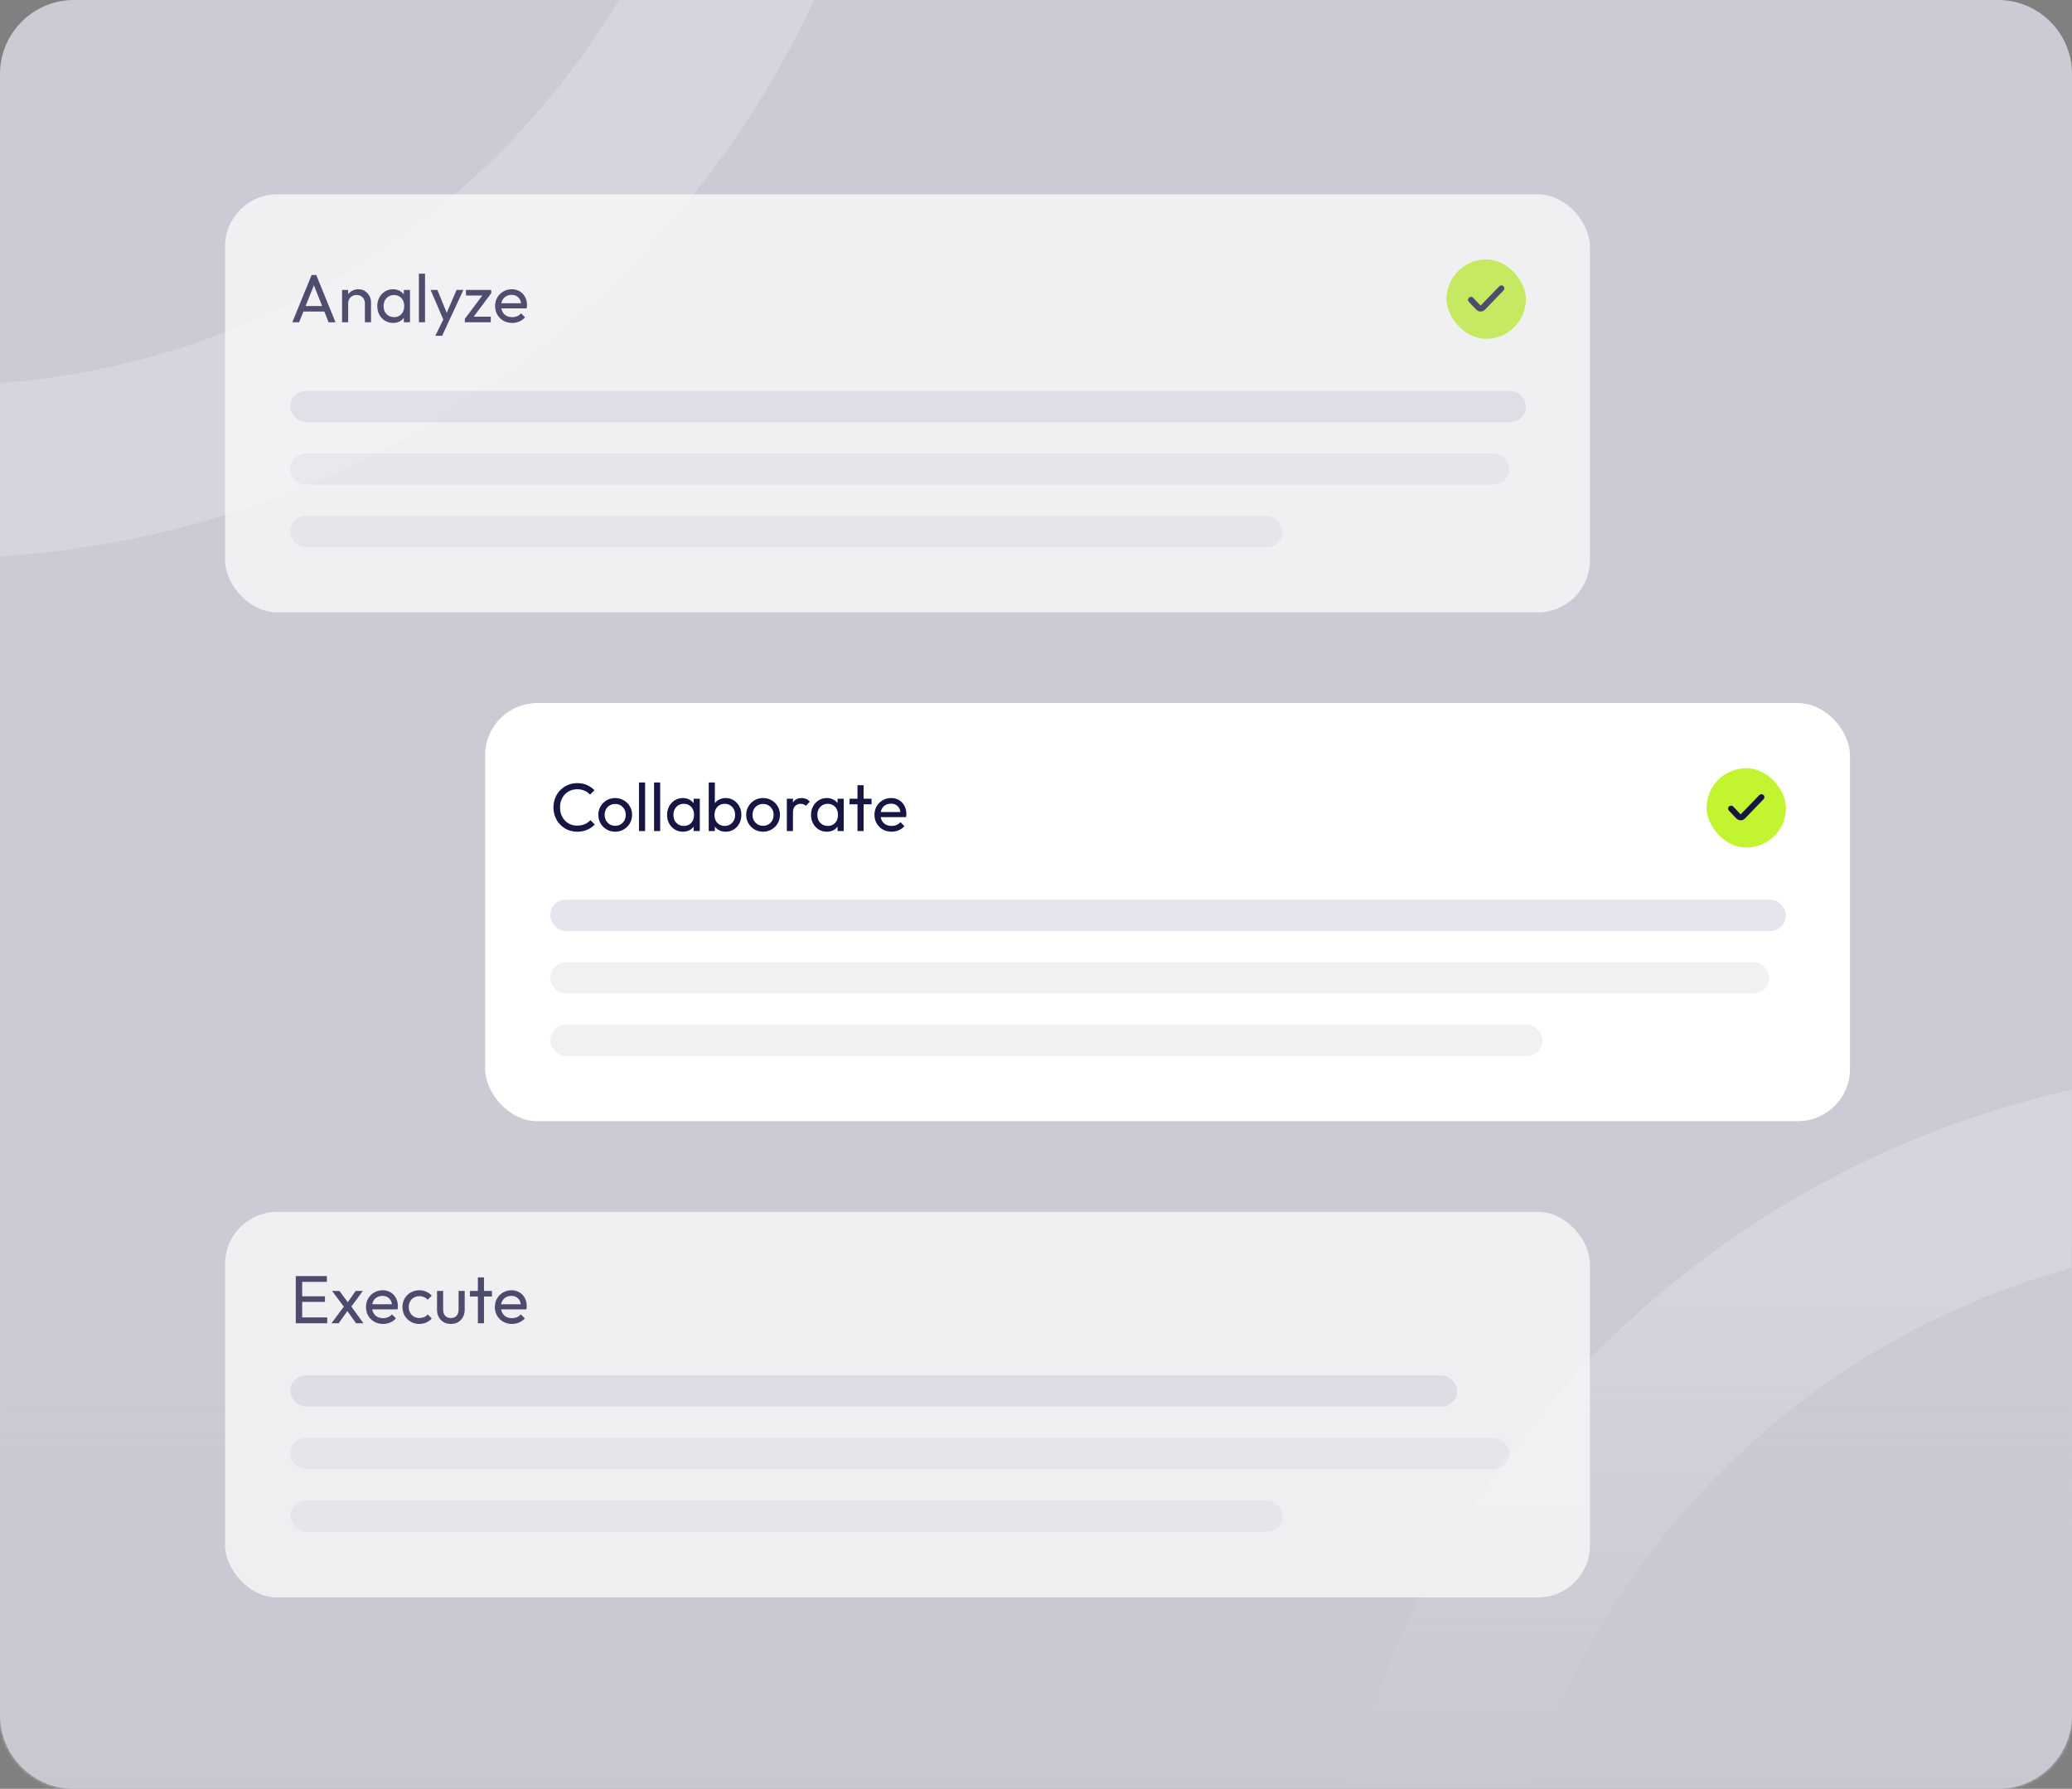
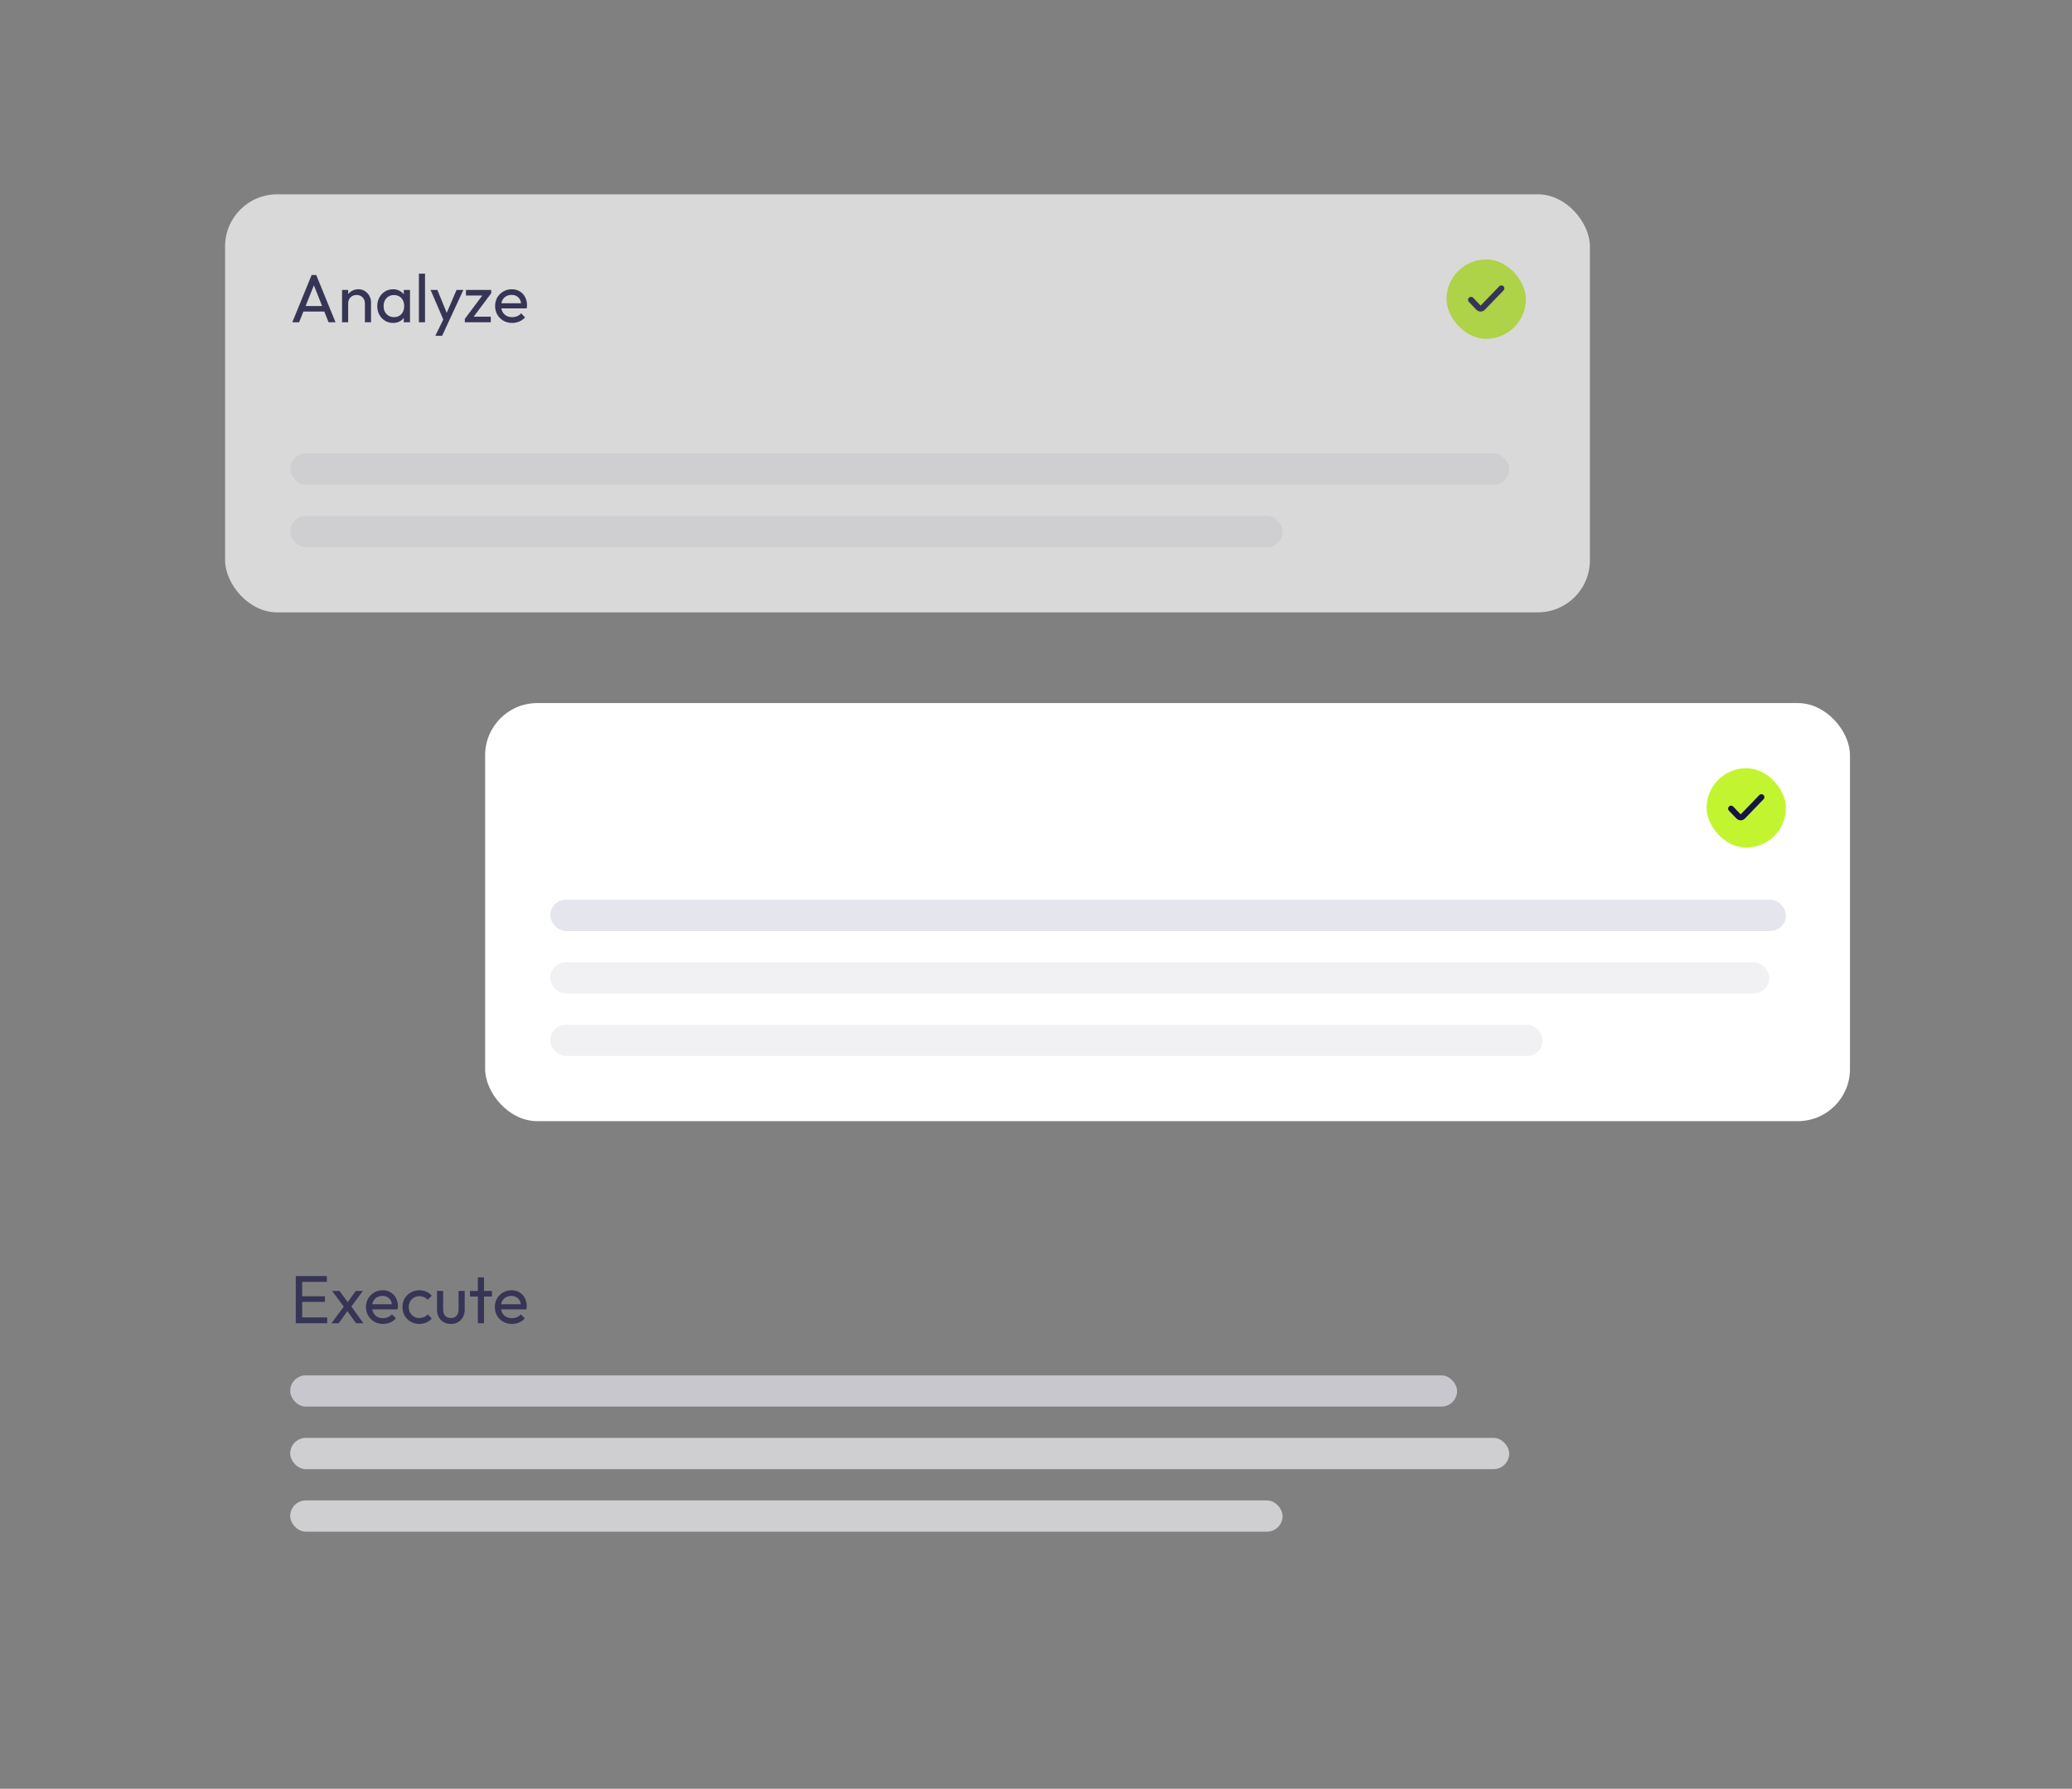
<svg xmlns="http://www.w3.org/2000/svg" width="672" height="580" viewBox="0 0 672 580" fill="none">
  <rect x="0" y="0" width="672" height="580" fill="#808080" stroke="none" />
-   <path d="M0 24C0 10.745 10.745 0 24 0H648C661.255 0 672 10.745 672 24V556C672 569.255 661.255 580 648 580H24C10.745 580 0 569.255 0 556V24Z" fill="#CBCBD5" />
  <mask id="mask0_29_2225" style="mask-type:alpha" maskUnits="userSpaceOnUse" x="0" y="0" width="672" height="580">
-     <path d="M0 24C0 10.745 10.745 0 24 0H648C661.255 0 672 10.745 672 24V556C672 569.255 661.255 580 648 580H24C10.745 580 0 569.255 0 556V24Z" fill="#CBCBD5" />
-   </mask>
+     </mask>
  <g mask="url(#mask0_29_2225)">
    <path d="M740 374C897.443 374 1025 501.417 1025 658.5C1025 815.583 897.443 943 740 943C582.557 943 455 815.583 455 658.5C455 501.417 582.557 374 740 374Z" stroke="white" stroke-opacity="0.2" stroke-width="56" />
    <path d="M-20 -416C137.443 -416 265 -288.583 265 -131.5C265 25.583 137.443 153 -20 153C-177.443 153 -305 25.583 -305 -131.5C-305 -288.583 -177.443 -416 -20 -416Z" stroke="white" stroke-opacity="0.2" stroke-width="56" />
    <rect y="403" width="672" height="177" fill="url(#paint0_linear_29_2225)" />
  </g>
  <g opacity="0.7">
    <rect x="73" y="63" width="442.65" height="135.555" rx="16.895" fill="white" />
    <path d="M94.803 104.487L101.068 89.177H102.568L108.811 104.487H106.561L101.421 91.538H102.193L97.009 104.487H94.803ZM97.781 101.024V99.215H105.833V101.024H97.781ZM118.347 104.487V98.377C118.347 97.582 118.097 96.928 117.597 96.413C117.097 95.898 116.45 95.641 115.656 95.641C115.127 95.641 114.656 95.759 114.244 95.994C113.832 96.229 113.509 96.553 113.274 96.965C113.038 97.376 112.921 97.847 112.921 98.377L112.104 97.913C112.104 97.119 112.281 96.413 112.634 95.796C112.987 95.178 113.479 94.692 114.112 94.34C114.744 93.972 115.458 93.788 116.252 93.788C117.046 93.788 117.744 93.987 118.347 94.384C118.965 94.781 119.45 95.303 119.803 95.95C120.156 96.582 120.333 97.259 120.333 97.98V104.487H118.347ZM110.935 104.487V94.009H112.921V104.487H110.935ZM127.477 104.708C126.521 104.708 125.653 104.473 124.874 104.002C124.095 103.517 123.477 102.862 123.021 102.039C122.58 101.215 122.359 100.288 122.359 99.259C122.359 98.23 122.58 97.303 123.021 96.479C123.477 95.656 124.087 95.001 124.852 94.516C125.631 94.031 126.506 93.788 127.477 93.788C128.271 93.788 128.977 93.957 129.595 94.296C130.227 94.619 130.735 95.075 131.117 95.663C131.499 96.237 131.713 96.906 131.757 97.671V100.825C131.713 101.575 131.499 102.245 131.117 102.833C130.749 103.421 130.249 103.884 129.617 104.223C128.999 104.546 128.286 104.708 127.477 104.708ZM127.808 102.833C128.793 102.833 129.588 102.502 130.191 101.84C130.794 101.164 131.095 100.303 131.095 99.259C131.095 98.538 130.955 97.913 130.676 97.384C130.411 96.84 130.029 96.421 129.529 96.126C129.029 95.818 128.448 95.663 127.786 95.663C127.124 95.663 126.536 95.818 126.021 96.126C125.521 96.435 125.124 96.862 124.83 97.406C124.55 97.935 124.411 98.546 124.411 99.237C124.411 99.943 124.55 100.568 124.83 101.112C125.124 101.642 125.528 102.061 126.043 102.37C126.558 102.678 127.146 102.833 127.808 102.833ZM130.963 104.487V101.664L131.338 99.105L130.963 96.568V94.009H132.97V104.487H130.963ZM135.861 104.487V88.736H137.846V104.487H135.861ZM144.192 104.576L139.648 94.009H141.854L145.229 102.281H144.523L148.075 94.009H150.281L145.384 104.576H144.192ZM141.192 108.877L144.281 102.546L145.384 104.576L143.398 108.877H141.192ZM150.749 103.406L156.97 95.09H159.308L153.087 103.406H150.749ZM150.749 104.487V103.406L152.514 102.678H159.176V104.487H150.749ZM151.124 95.818V94.009H159.308V95.09L157.477 95.818H151.124ZM166.113 104.708C165.069 104.708 164.128 104.473 163.29 104.002C162.451 103.517 161.79 102.862 161.304 102.039C160.819 101.215 160.576 100.281 160.576 99.237C160.576 98.207 160.812 97.281 161.282 96.457C161.768 95.634 162.415 94.987 163.224 94.516C164.047 94.031 164.966 93.788 165.981 93.788C166.952 93.788 167.805 94.009 168.54 94.45C169.29 94.891 169.871 95.501 170.283 96.281C170.709 97.06 170.923 97.943 170.923 98.928C170.923 99.075 170.915 99.237 170.901 99.413C170.886 99.575 170.856 99.766 170.812 99.987H161.966V98.332H169.753L169.025 98.972C169.025 98.266 168.9 97.671 168.65 97.185C168.4 96.685 168.047 96.303 167.592 96.038C167.136 95.759 166.584 95.619 165.937 95.619C165.26 95.619 164.665 95.766 164.15 96.06C163.635 96.354 163.238 96.766 162.959 97.296C162.679 97.825 162.54 98.45 162.54 99.171C162.54 99.906 162.687 100.553 162.981 101.112C163.275 101.656 163.694 102.083 164.238 102.392C164.783 102.686 165.408 102.833 166.113 102.833C166.702 102.833 167.239 102.73 167.724 102.524C168.224 102.318 168.65 102.009 169.003 101.597L170.283 102.899C169.783 103.487 169.165 103.936 168.43 104.245C167.709 104.553 166.937 104.708 166.113 104.708Z" fill="#171543" />
    <rect x="469.144" y="84.119" width="25.737" height="25.737" rx="12.868" fill="#C2F530" />
    <path d="M477.089 97.224L479.538 99.784C479.899 100.161 480.501 100.162 480.864 99.787L486.937 93.5" stroke="#171543" stroke-width="1.924" stroke-linecap="round" />
-     <rect x="94.119" y="126.751" width="400.762" height="10.137" rx="5.069" fill="#E5E5EE" />
    <rect x="94.119" y="147.025" width="395.344" height="10.137" rx="5.069" fill="#F1F1F4" />
    <rect x="94.119" y="167.299" width="321.85" height="10.137" rx="5.069" fill="#F1F1F4" />
  </g>
  <rect x="157.343" y="227.969" width="442.65" height="135.555" rx="16.895" fill="white" />
-   <path d="M187.219 269.676C186.116 269.676 185.094 269.478 184.153 269.081C183.212 268.669 182.388 268.103 181.682 267.382C180.991 266.661 180.454 265.823 180.072 264.867C179.689 263.911 179.498 262.889 179.498 261.801C179.498 260.698 179.689 259.668 180.072 258.712C180.454 257.756 180.991 256.925 181.682 256.219C182.388 255.499 183.204 254.94 184.131 254.543C185.072 254.131 186.094 253.925 187.197 253.925C188.403 253.925 189.462 254.131 190.374 254.543C191.286 254.955 192.095 255.513 192.801 256.219L191.367 257.653C190.881 257.109 190.286 256.683 189.58 256.374C188.889 256.065 188.094 255.911 187.197 255.911C186.388 255.911 185.646 256.058 184.969 256.352C184.293 256.631 183.704 257.036 183.204 257.565C182.704 258.095 182.315 258.72 182.035 259.44C181.77 260.161 181.638 260.948 181.638 261.801C181.638 262.654 181.77 263.44 182.035 264.161C182.315 264.882 182.704 265.507 183.204 266.036C183.704 266.566 184.293 266.977 184.969 267.272C185.646 267.551 186.388 267.691 187.197 267.691C188.153 267.691 188.984 267.536 189.69 267.227C190.396 266.904 190.992 266.47 191.477 265.926L192.911 267.338C192.205 268.073 191.374 268.647 190.418 269.058C189.477 269.47 188.411 269.676 187.219 269.676ZM199.526 269.676C198.497 269.676 197.57 269.434 196.747 268.948C195.923 268.463 195.269 267.808 194.783 266.985C194.298 266.147 194.055 265.213 194.055 264.183C194.055 263.168 194.298 262.257 194.783 261.448C195.269 260.624 195.923 259.97 196.747 259.484C197.57 258.999 198.497 258.756 199.526 258.756C200.541 258.756 201.46 258.999 202.284 259.484C203.122 259.955 203.784 260.602 204.269 261.426C204.755 262.249 204.997 263.168 204.997 264.183C204.997 265.213 204.755 266.147 204.269 266.985C203.784 267.808 203.122 268.463 202.284 268.948C201.46 269.434 200.541 269.676 199.526 269.676ZM199.526 267.757C200.188 267.757 200.776 267.603 201.291 267.294C201.806 266.985 202.21 266.566 202.504 266.036C202.799 265.492 202.946 264.874 202.946 264.183C202.946 263.507 202.791 262.904 202.482 262.374C202.188 261.845 201.784 261.433 201.269 261.139C200.769 260.83 200.188 260.676 199.526 260.676C198.864 260.676 198.276 260.83 197.761 261.139C197.247 261.433 196.842 261.845 196.548 262.374C196.254 262.904 196.107 263.507 196.107 264.183C196.107 264.874 196.254 265.492 196.548 266.036C196.842 266.566 197.247 266.985 197.761 267.294C198.276 267.603 198.864 267.757 199.526 267.757ZM207.234 269.456V253.705H209.22V269.456H207.234ZM212.125 269.456V253.705H214.11V269.456H212.125ZM221.471 269.676C220.515 269.676 219.647 269.441 218.868 268.97C218.088 268.485 217.471 267.83 217.015 267.007C216.574 266.183 216.353 265.257 216.353 264.227C216.353 263.198 216.574 262.271 217.015 261.448C217.471 260.624 218.081 259.97 218.846 259.484C219.625 258.999 220.5 258.756 221.471 258.756C222.265 258.756 222.971 258.925 223.589 259.264C224.221 259.587 224.729 260.043 225.111 260.631C225.493 261.205 225.707 261.874 225.751 262.639V265.794C225.707 266.544 225.493 267.213 225.111 267.801C224.743 268.389 224.243 268.853 223.611 269.191C222.993 269.514 222.28 269.676 221.471 269.676ZM221.802 267.801C222.787 267.801 223.581 267.47 224.184 266.808C224.787 266.132 225.089 265.271 225.089 264.227C225.089 263.507 224.949 262.882 224.67 262.352C224.405 261.808 224.023 261.389 223.523 261.095C223.023 260.786 222.442 260.631 221.78 260.631C221.118 260.631 220.53 260.786 220.015 261.095C219.515 261.404 219.118 261.83 218.824 262.374C218.544 262.904 218.405 263.514 218.405 264.205C218.405 264.911 218.544 265.536 218.824 266.08C219.118 266.61 219.522 267.029 220.037 267.338C220.552 267.647 221.14 267.801 221.802 267.801ZM224.957 269.456V266.632L225.332 264.073L224.957 261.536V258.977H226.964V269.456H224.957ZM235.37 269.676C234.576 269.676 233.855 269.514 233.208 269.191C232.575 268.853 232.068 268.389 231.686 267.801C231.303 267.213 231.09 266.544 231.046 265.794V262.639C231.09 261.874 231.303 261.205 231.686 260.631C232.083 260.043 232.597 259.587 233.23 259.264C233.877 258.925 234.59 258.756 235.37 258.756C236.326 258.756 237.186 258.999 237.951 259.484C238.73 259.97 239.341 260.624 239.782 261.448C240.223 262.271 240.444 263.198 240.444 264.227C240.444 265.257 240.223 266.183 239.782 267.007C239.341 267.83 238.73 268.485 237.951 268.97C237.186 269.441 236.326 269.676 235.37 269.676ZM229.855 269.456V253.705H231.84V261.536L231.465 264.073L231.84 266.632V269.456H229.855ZM235.039 267.801C235.701 267.801 236.282 267.647 236.782 267.338C237.282 267.029 237.679 266.61 237.973 266.08C238.267 265.536 238.414 264.911 238.414 264.205C238.414 263.514 238.267 262.896 237.973 262.352C237.679 261.808 237.282 261.389 236.782 261.095C236.282 260.786 235.708 260.631 235.061 260.631C234.399 260.631 233.818 260.786 233.318 261.095C232.818 261.389 232.428 261.808 232.149 262.352C231.869 262.896 231.73 263.521 231.73 264.227C231.73 264.919 231.862 265.536 232.127 266.08C232.406 266.61 232.796 267.029 233.296 267.338C233.811 267.647 234.392 267.801 235.039 267.801ZM247.481 269.676C246.452 269.676 245.525 269.434 244.702 268.948C243.878 268.463 243.224 267.808 242.739 266.985C242.253 266.147 242.011 265.213 242.011 264.183C242.011 263.168 242.253 262.257 242.739 261.448C243.224 260.624 243.878 259.97 244.702 259.484C245.525 258.999 246.452 258.756 247.481 258.756C248.496 258.756 249.415 258.999 250.239 259.484C251.077 259.955 251.739 260.602 252.224 261.426C252.71 262.249 252.952 263.168 252.952 264.183C252.952 265.213 252.71 266.147 252.224 266.985C251.739 267.808 251.077 268.463 250.239 268.948C249.415 269.434 248.496 269.676 247.481 269.676ZM247.481 267.757C248.143 267.757 248.732 267.603 249.246 267.294C249.761 266.985 250.165 266.566 250.46 266.036C250.754 265.492 250.901 264.874 250.901 264.183C250.901 263.507 250.746 262.904 250.438 262.374C250.143 261.845 249.739 261.433 249.224 261.139C248.724 260.83 248.143 260.676 247.481 260.676C246.82 260.676 246.231 260.83 245.717 261.139C245.202 261.433 244.797 261.845 244.503 262.374C244.209 262.904 244.062 263.507 244.062 264.183C244.062 264.874 244.209 265.492 244.503 266.036C244.797 266.566 245.202 266.985 245.717 267.294C246.231 267.603 246.82 267.757 247.481 267.757ZM255.189 269.456V258.977H257.175V269.456H255.189ZM257.175 263.477L256.425 263.146C256.425 261.808 256.734 260.742 257.351 259.948C257.969 259.153 258.859 258.756 260.021 258.756C260.55 258.756 261.028 258.852 261.455 259.043C261.881 259.22 262.278 259.521 262.646 259.948L261.344 261.293C261.124 261.058 260.881 260.889 260.616 260.786C260.352 260.683 260.043 260.631 259.69 260.631C258.954 260.631 258.351 260.867 257.881 261.337C257.41 261.808 257.175 262.521 257.175 263.477ZM268.155 269.676C267.199 269.676 266.332 269.441 265.552 268.97C264.773 268.485 264.155 267.83 263.699 267.007C263.258 266.183 263.037 265.257 263.037 264.227C263.037 263.198 263.258 262.271 263.699 261.448C264.155 260.624 264.765 259.97 265.53 259.484C266.31 258.999 267.185 258.756 268.155 258.756C268.949 258.756 269.655 258.925 270.273 259.264C270.905 259.587 271.413 260.043 271.795 260.631C272.178 261.205 272.391 261.874 272.435 262.639V265.794C272.391 266.544 272.178 267.213 271.795 267.801C271.428 268.389 270.928 268.853 270.295 269.191C269.677 269.514 268.964 269.676 268.155 269.676ZM268.486 267.801C269.472 267.801 270.266 267.47 270.869 266.808C271.472 266.132 271.773 265.271 271.773 264.227C271.773 263.507 271.633 262.882 271.354 262.352C271.089 261.808 270.707 261.389 270.207 261.095C269.707 260.786 269.126 260.631 268.464 260.631C267.802 260.631 267.214 260.786 266.699 261.095C266.199 261.404 265.802 261.83 265.508 262.374C265.229 262.904 265.089 263.514 265.089 264.205C265.089 264.911 265.229 265.536 265.508 266.08C265.802 266.61 266.207 267.029 266.721 267.338C267.236 267.647 267.824 267.801 268.486 267.801ZM271.641 269.456V266.632L272.016 264.073L271.641 261.536V258.977H273.648V269.456H271.641ZM278.106 269.456V254.587H280.092V269.456H278.106ZM275.525 260.786V258.977H282.673V260.786H275.525ZM289.148 269.676C288.103 269.676 287.162 269.441 286.324 268.97C285.486 268.485 284.824 267.83 284.339 267.007C283.853 266.183 283.611 265.249 283.611 264.205C283.611 263.176 283.846 262.249 284.316 261.426C284.802 260.602 285.449 259.955 286.258 259.484C287.081 258.999 288.001 258.756 289.015 258.756C289.986 258.756 290.839 258.977 291.574 259.418C292.324 259.859 292.905 260.47 293.317 261.249C293.744 262.029 293.957 262.911 293.957 263.896C293.957 264.043 293.949 264.205 293.935 264.382C293.92 264.543 293.891 264.735 293.847 264.955H285V263.301H292.788L292.06 263.94C292.06 263.235 291.935 262.639 291.685 262.154C291.435 261.654 291.082 261.271 290.626 261.006C290.17 260.727 289.618 260.587 288.971 260.587C288.295 260.587 287.699 260.734 287.184 261.029C286.67 261.323 286.272 261.734 285.993 262.264C285.714 262.793 285.574 263.418 285.574 264.139C285.574 264.874 285.721 265.521 286.015 266.08C286.309 266.624 286.728 267.051 287.273 267.36C287.817 267.654 288.442 267.801 289.148 267.801C289.736 267.801 290.273 267.698 290.758 267.492C291.258 267.286 291.685 266.977 292.038 266.566L293.317 267.867C292.817 268.456 292.199 268.904 291.464 269.213C290.743 269.522 289.971 269.676 289.148 269.676Z" fill="#171543" />
  <rect x="553.486" y="249.087" width="25.737" height="25.737" rx="12.868" fill="#C2F530" />
  <path d="M561.431 262.193L563.881 264.752C564.242 265.129 564.843 265.131 565.206 264.755L571.279 258.469" stroke="#171543" stroke-width="1.924" stroke-linecap="round" />
  <rect x="178.461" y="291.719" width="400.762" height="10.137" rx="5.069" fill="#E5E5EE" />
  <rect x="178.461" y="311.993" width="395.344" height="10.137" rx="5.069" fill="#F1F1F4" />
  <rect x="178.461" y="332.267" width="321.85" height="10.137" rx="5.069" fill="#F1F1F4" />
  <g opacity="0.7">
-     <rect x="73" y="392.937" width="442.65" height="125.023" rx="16.895" fill="white" />
    <path d="M95.928 429.056V413.746H98.001V429.056H95.928ZM97.34 429.056V427.159H106.12V429.056H97.34ZM97.34 422.129V420.32H105.392V422.129H97.34ZM97.34 415.643V413.746H106.009V415.643H97.34ZM115.47 429.056L112.205 424.467L111.83 424.114L107.705 418.577H110.109L113.087 422.658L113.462 422.967L117.874 429.056H115.47ZM107.506 429.056L111.83 423.232L112.955 424.688L109.844 429.056H107.506ZM113.617 424.092L112.47 422.68L115.36 418.577H117.676L113.617 424.092ZM124.233 429.277C123.189 429.277 122.248 429.041 121.41 428.571C120.571 428.085 119.91 427.431 119.424 426.607C118.939 425.784 118.696 424.85 118.696 423.806C118.696 422.776 118.932 421.85 119.402 421.026C119.888 420.202 120.535 419.555 121.344 419.085C122.167 418.599 123.086 418.357 124.101 418.357C125.072 418.357 125.925 418.577 126.66 419.018C127.41 419.46 127.991 420.07 128.403 420.849C128.829 421.629 129.043 422.511 129.043 423.497C129.043 423.644 129.035 423.806 129.021 423.982C129.006 424.144 128.976 424.335 128.932 424.556H120.086V422.901H127.873L127.145 423.541C127.145 422.835 127.02 422.239 126.77 421.754C126.52 421.254 126.167 420.872 125.711 420.607C125.256 420.327 124.704 420.188 124.057 420.188C123.38 420.188 122.785 420.335 122.27 420.629C121.755 420.923 121.358 421.335 121.079 421.864C120.799 422.394 120.66 423.019 120.66 423.739C120.66 424.475 120.807 425.122 121.101 425.681C121.395 426.225 121.814 426.651 122.358 426.96C122.902 427.254 123.527 427.401 124.233 427.401C124.822 427.401 125.358 427.298 125.844 427.093C126.344 426.887 126.77 426.578 127.123 426.166L128.403 427.468C127.903 428.056 127.285 428.504 126.55 428.813C125.829 429.122 125.057 429.277 124.233 429.277ZM135.994 429.277C134.965 429.277 134.031 429.034 133.193 428.549C132.369 428.063 131.715 427.409 131.229 426.585C130.759 425.747 130.524 424.82 130.524 423.806C130.524 422.776 130.759 421.85 131.229 421.026C131.715 420.202 132.369 419.555 133.193 419.085C134.031 418.599 134.965 418.357 135.994 418.357C136.803 418.357 137.553 418.511 138.245 418.82C138.936 419.114 139.531 419.548 140.032 420.121L138.708 421.445C138.384 421.063 137.987 420.776 137.517 420.585C137.061 420.379 136.553 420.276 135.994 420.276C135.333 420.276 134.744 420.43 134.23 420.739C133.715 421.033 133.31 421.445 133.016 421.975C132.722 422.504 132.575 423.114 132.575 423.806C132.575 424.497 132.722 425.107 133.016 425.637C133.31 426.166 133.715 426.585 134.23 426.894C134.744 427.203 135.333 427.357 135.994 427.357C136.553 427.357 137.061 427.262 137.517 427.07C137.987 426.865 138.392 426.57 138.73 426.188L140.032 427.512C139.546 428.071 138.951 428.504 138.245 428.813C137.553 429.122 136.803 429.277 135.994 429.277ZM146.214 429.277C145.361 429.277 144.589 429.085 143.898 428.703C143.221 428.306 142.692 427.762 142.309 427.07C141.927 426.379 141.736 425.578 141.736 424.666V418.577H143.721V424.578C143.721 425.151 143.817 425.651 144.008 426.078C144.214 426.49 144.508 426.806 144.89 427.026C145.273 427.247 145.721 427.357 146.236 427.357C147.016 427.357 147.626 427.115 148.067 426.629C148.508 426.129 148.729 425.445 148.729 424.578V418.577H150.714V424.666C150.714 425.578 150.523 426.379 150.141 427.07C149.758 427.762 149.229 428.306 148.552 428.703C147.891 429.085 147.111 429.277 146.214 429.277ZM154.986 429.056V414.187H156.971V429.056H154.986ZM152.405 420.386V418.577H159.552V420.386H152.405ZM166.027 429.277C164.983 429.277 164.042 429.041 163.204 428.571C162.365 428.085 161.703 427.431 161.218 426.607C160.733 425.784 160.49 424.85 160.49 423.806C160.49 422.776 160.725 421.85 161.196 421.026C161.681 420.202 162.329 419.555 163.137 419.085C163.961 418.599 164.88 418.357 165.895 418.357C166.866 418.357 167.719 418.577 168.454 419.018C169.204 419.46 169.785 420.07 170.197 420.849C170.623 421.629 170.836 422.511 170.836 423.497C170.836 423.644 170.829 423.806 170.814 423.982C170.8 424.144 170.77 424.335 170.726 424.556H161.88V422.901H169.667L168.939 423.541C168.939 422.835 168.814 422.239 168.564 421.754C168.314 421.254 167.961 420.872 167.505 420.607C167.049 420.327 166.498 420.188 165.851 420.188C165.174 420.188 164.579 420.335 164.064 420.629C163.549 420.923 163.152 421.335 162.873 421.864C162.593 422.394 162.454 423.019 162.454 423.739C162.454 424.475 162.601 425.122 162.895 425.681C163.189 426.225 163.608 426.651 164.152 426.96C164.696 427.254 165.321 427.401 166.027 427.401C166.616 427.401 167.152 427.298 167.638 427.093C168.138 426.887 168.564 426.578 168.917 426.166L170.197 427.468C169.697 428.056 169.079 428.504 168.344 428.813C167.623 429.122 166.851 429.277 166.027 429.277Z" fill="#171543" />
    <rect x="94.119" y="445.951" width="378.449" height="10.137" rx="5.069" fill="#E5E5EE" />
    <rect x="94.119" y="466.225" width="395.344" height="10.137" rx="5.069" fill="#F1F1F4" />
    <rect x="94.119" y="486.499" width="321.85" height="10.137" rx="5.069" fill="#F1F1F4" />
  </g>
  <defs>
    <linearGradient id="paint0_linear_29_2225" x1="408.483" y1="404.589" x2="408.483" y2="580" gradientUnits="userSpaceOnUse">
      <stop stop-color="#C8C8D2" stop-opacity="0" />
      <stop offset="1" stop-color="#C8C8D2" />
    </linearGradient>
  </defs>
</svg>